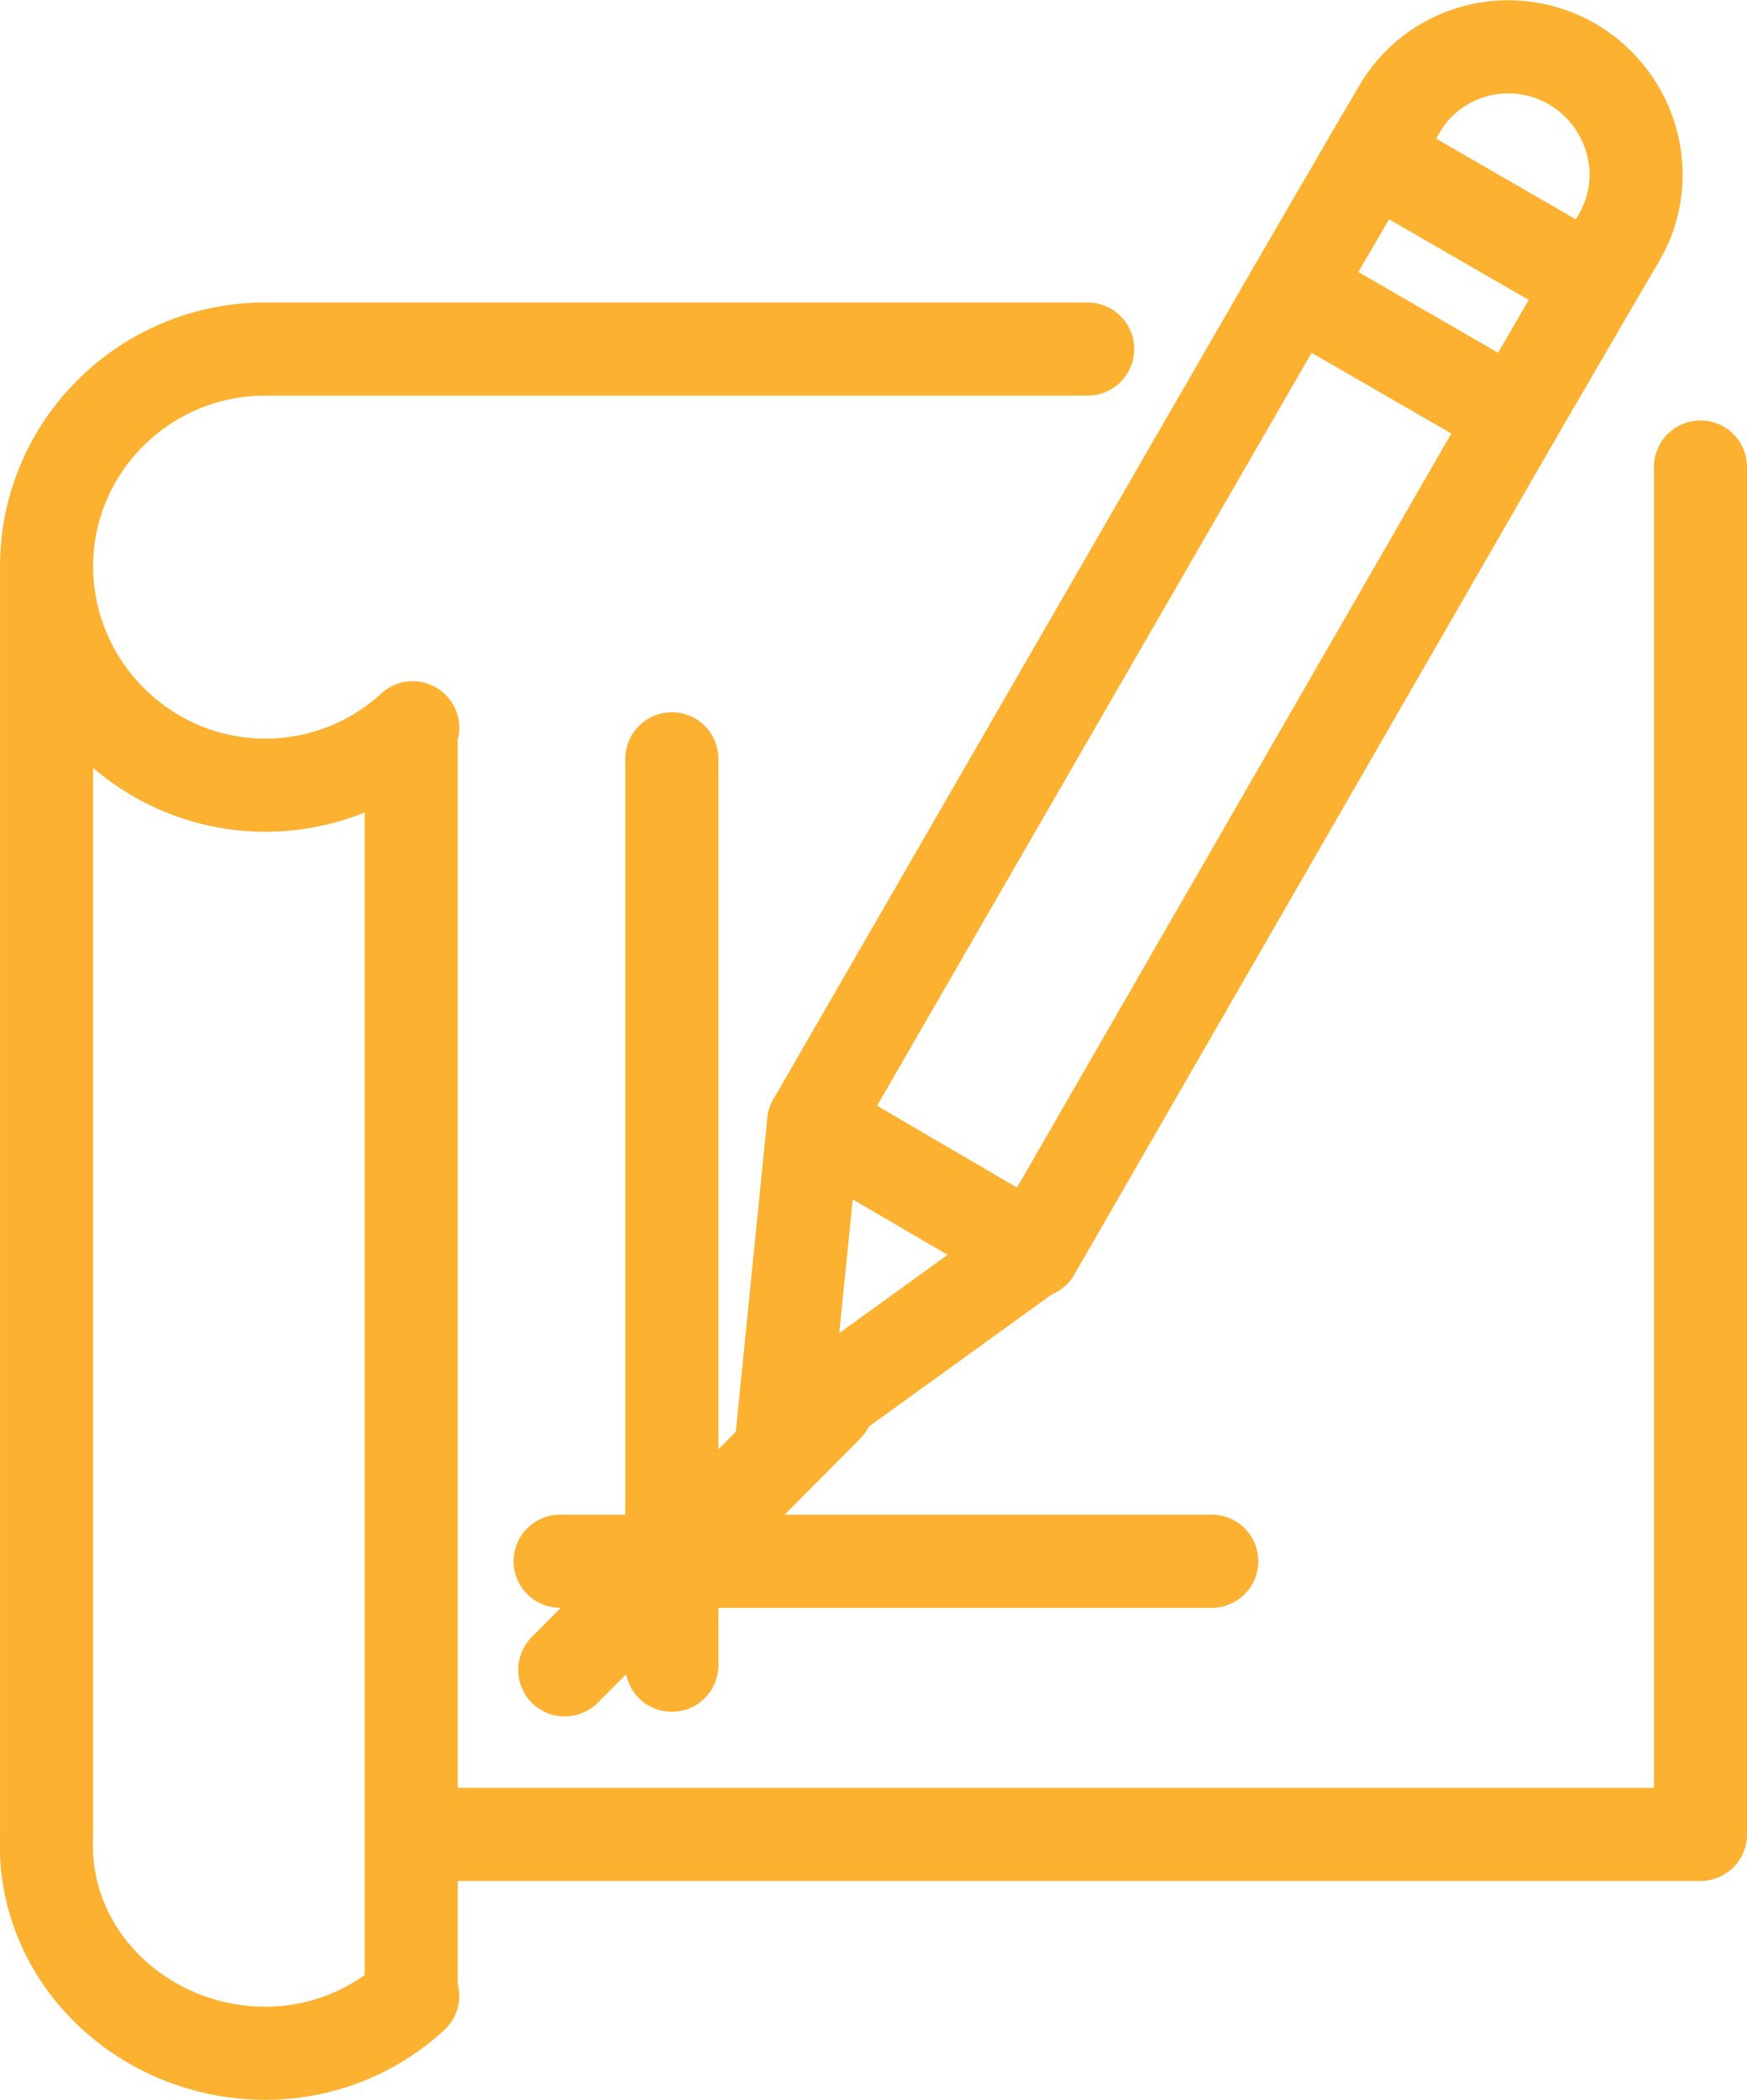
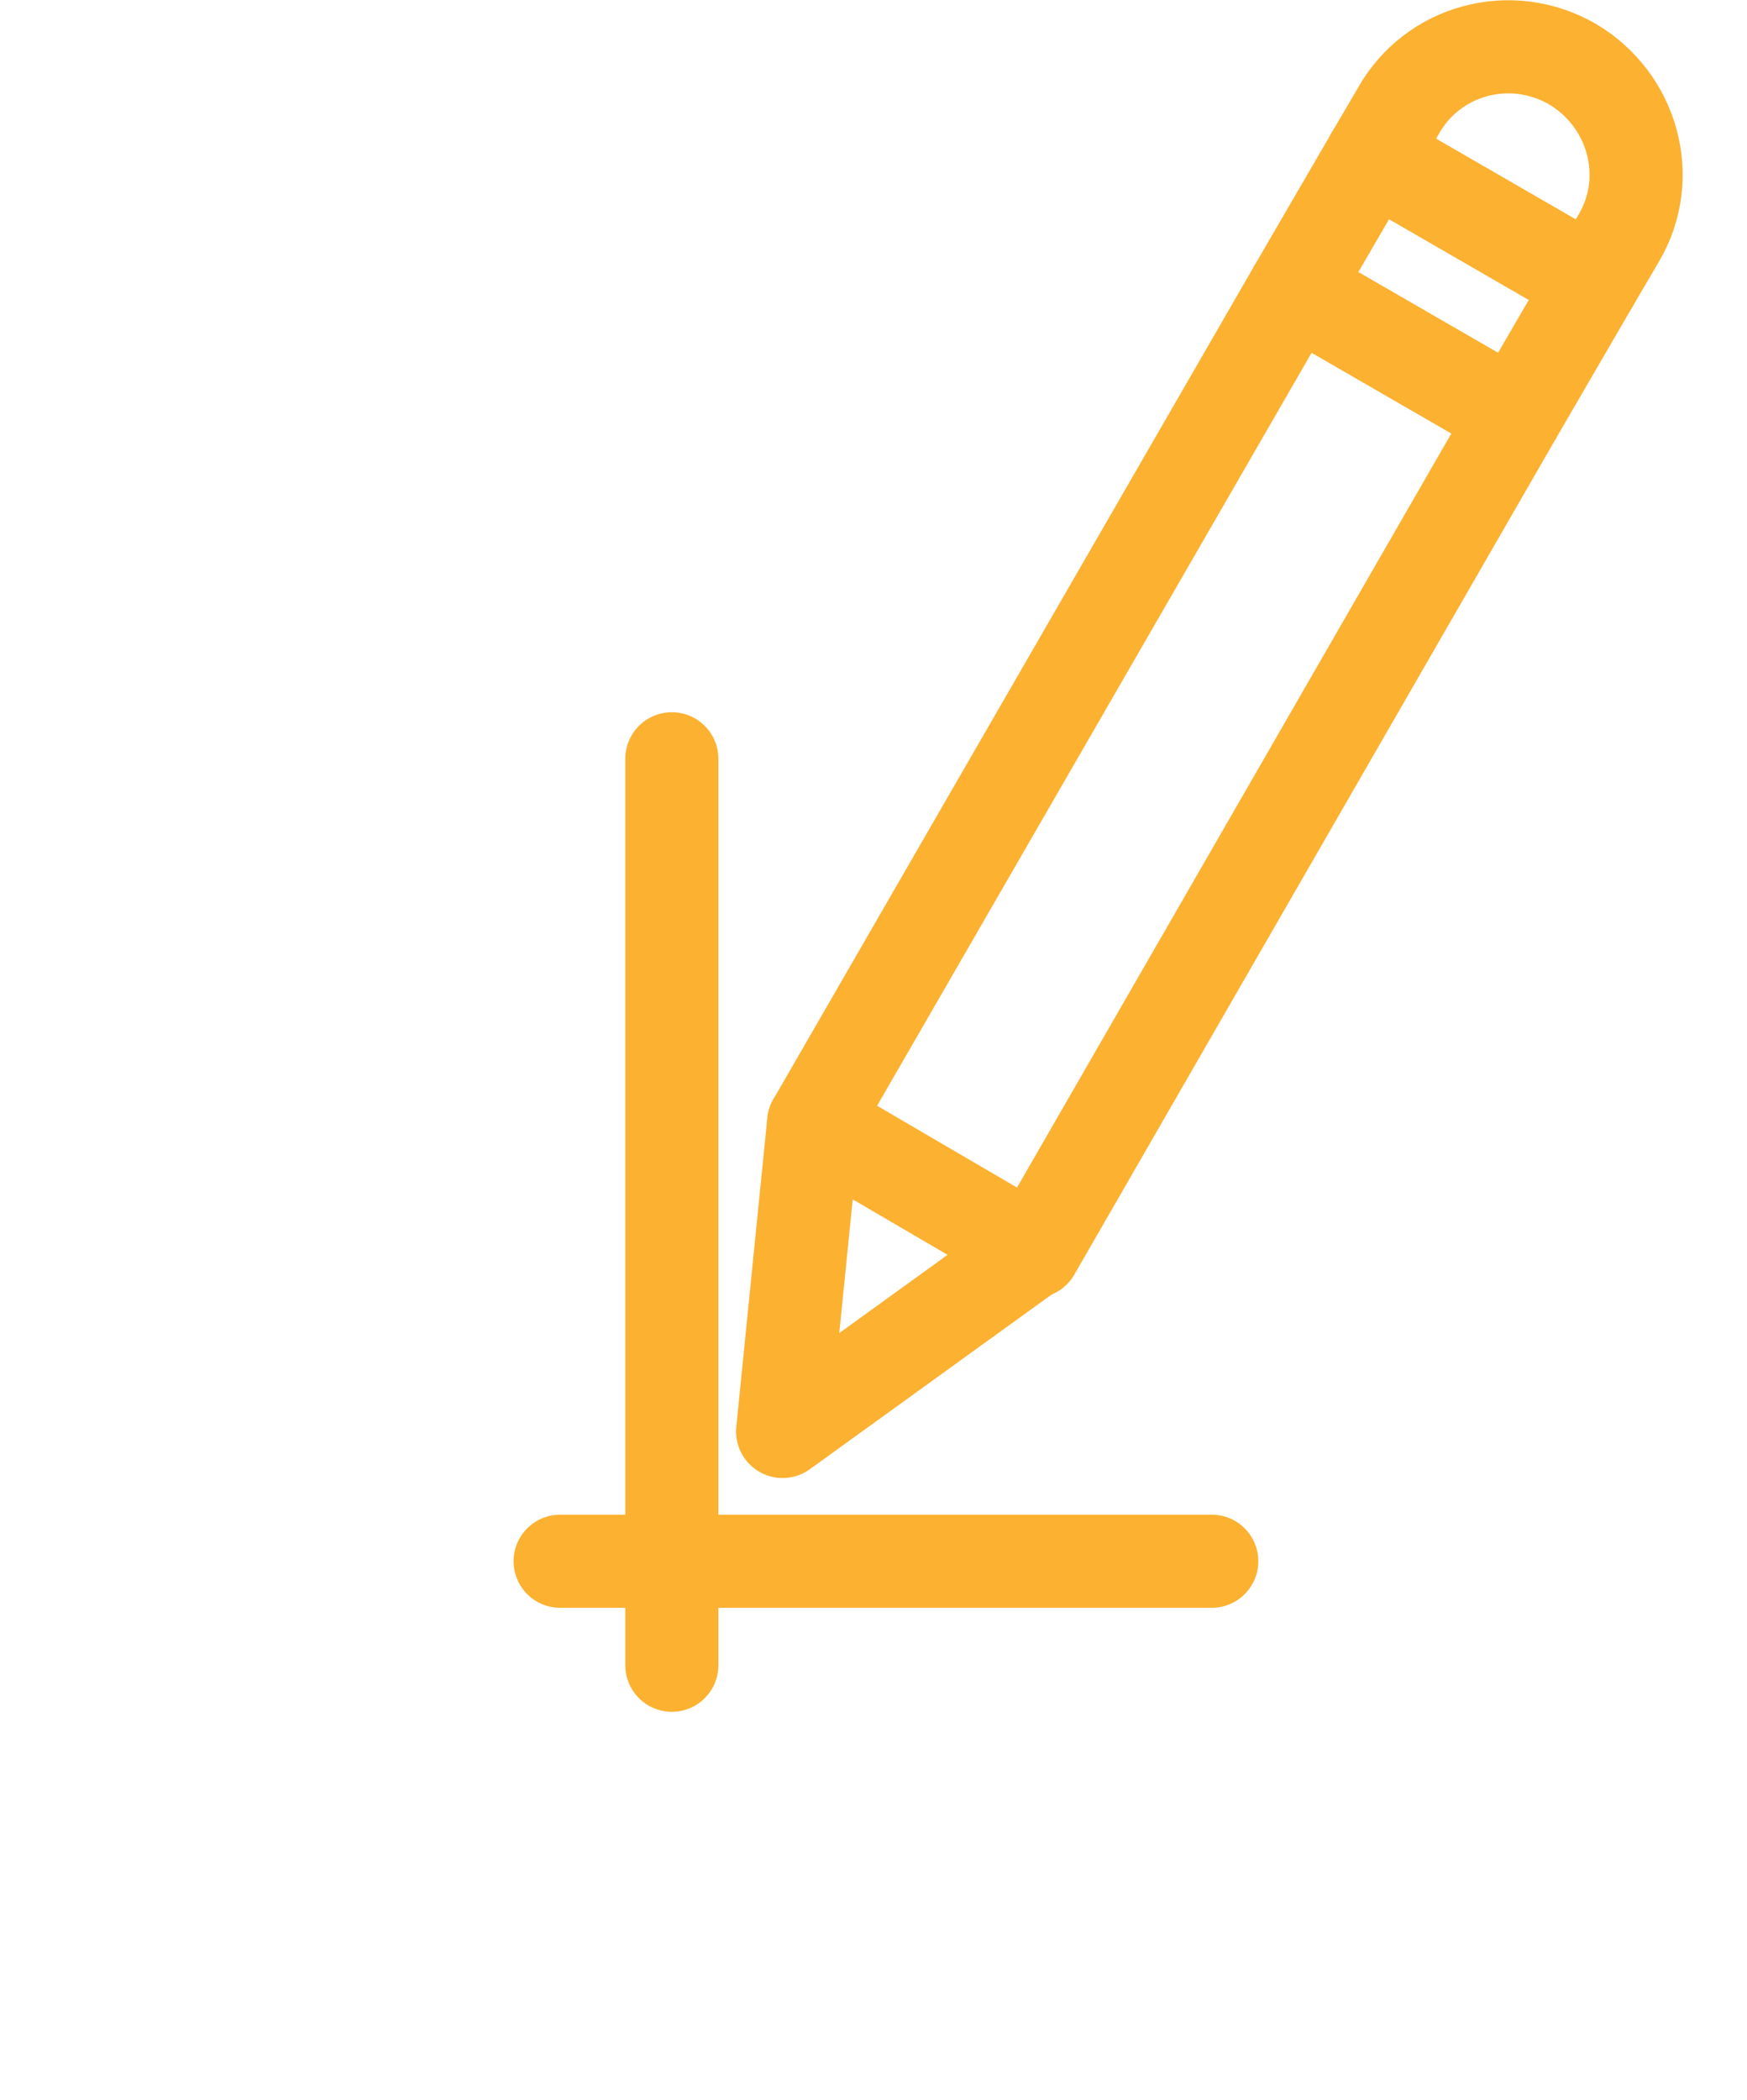
<svg xmlns="http://www.w3.org/2000/svg" version="1.1" id="Layer_1" x="0px" y="0px" viewBox="0 0 112.6 135.3" style="enable-background:new 0 0 112.6 135.3;" xml:space="preserve">
  <style type="text/css">
	.st0{fill:none;stroke:#FCB131;stroke-width:6;stroke-linecap:round;stroke-linejoin:round;}
</style>
  <g id="Component_14_3" transform="translate(3.002 3.027)">
    <g id="Group_75" transform="translate(47.44)">
      <g id="Group_80">
        <g id="Group_74">
          <path id="Path_77" class="st0" d="M33,15.6l14.2,8.2l-31,53.8L2,69.3L33,15.6z" />
          <path id="Path_78" class="st0" d="M2,69.3L0,89.2l16.2-11.7" />
          <path id="Path_79" class="st0" d="M50.9,1.1c3.9,2.3,5.3,7.3,3,11.2c0,0,0,0,0,0l-1.7,2.9L38,7l1.7-2.9      C41.9,0.2,46.9-1.2,50.9,1.1C50.9,1.1,50.9,1.1,50.9,1.1L50.9,1.1z" />
        </g>
-         <path id="Path_80" class="st0" d="M33,15.6l14.2,8.2l5-8.6L38,7L33,15.6L33,15.6z" />
+         <path id="Path_80" class="st0" d="M33,15.6l14.2,8.2l5-8.6L38,7L33,15.6L33,15.6" />
      </g>
    </g>
    <g id="Group_78" transform="translate(0 19.462)">
      <g id="Group_76">
-         <path id="Path_81" class="st0" d="M14.1,0C6.3,0,0,6.3,0,14s6.3,14.1,14.1,14.1c3.5,0,6.9-1.3,9.5-3.7 M0,95.7     c-0.4,7.9,6.3,14.1,14.1,14.1c3.5,0,6.9-1.3,9.5-3.7 M0,95.7V14.1 M14.1,0h53 M106.6,7.6v88.1 M23.5,106.1V24.5 M24.8,95.7h81.8" />
        <path id="Path_82" class="st0" d="M33.1,78.1h42 M40.3,26.4v58.4" />
-         <line id="Line_11" class="st0" x1="33.4" y1="85.1" x2="50.3" y2="68.1" />
      </g>
    </g>
  </g>
</svg>